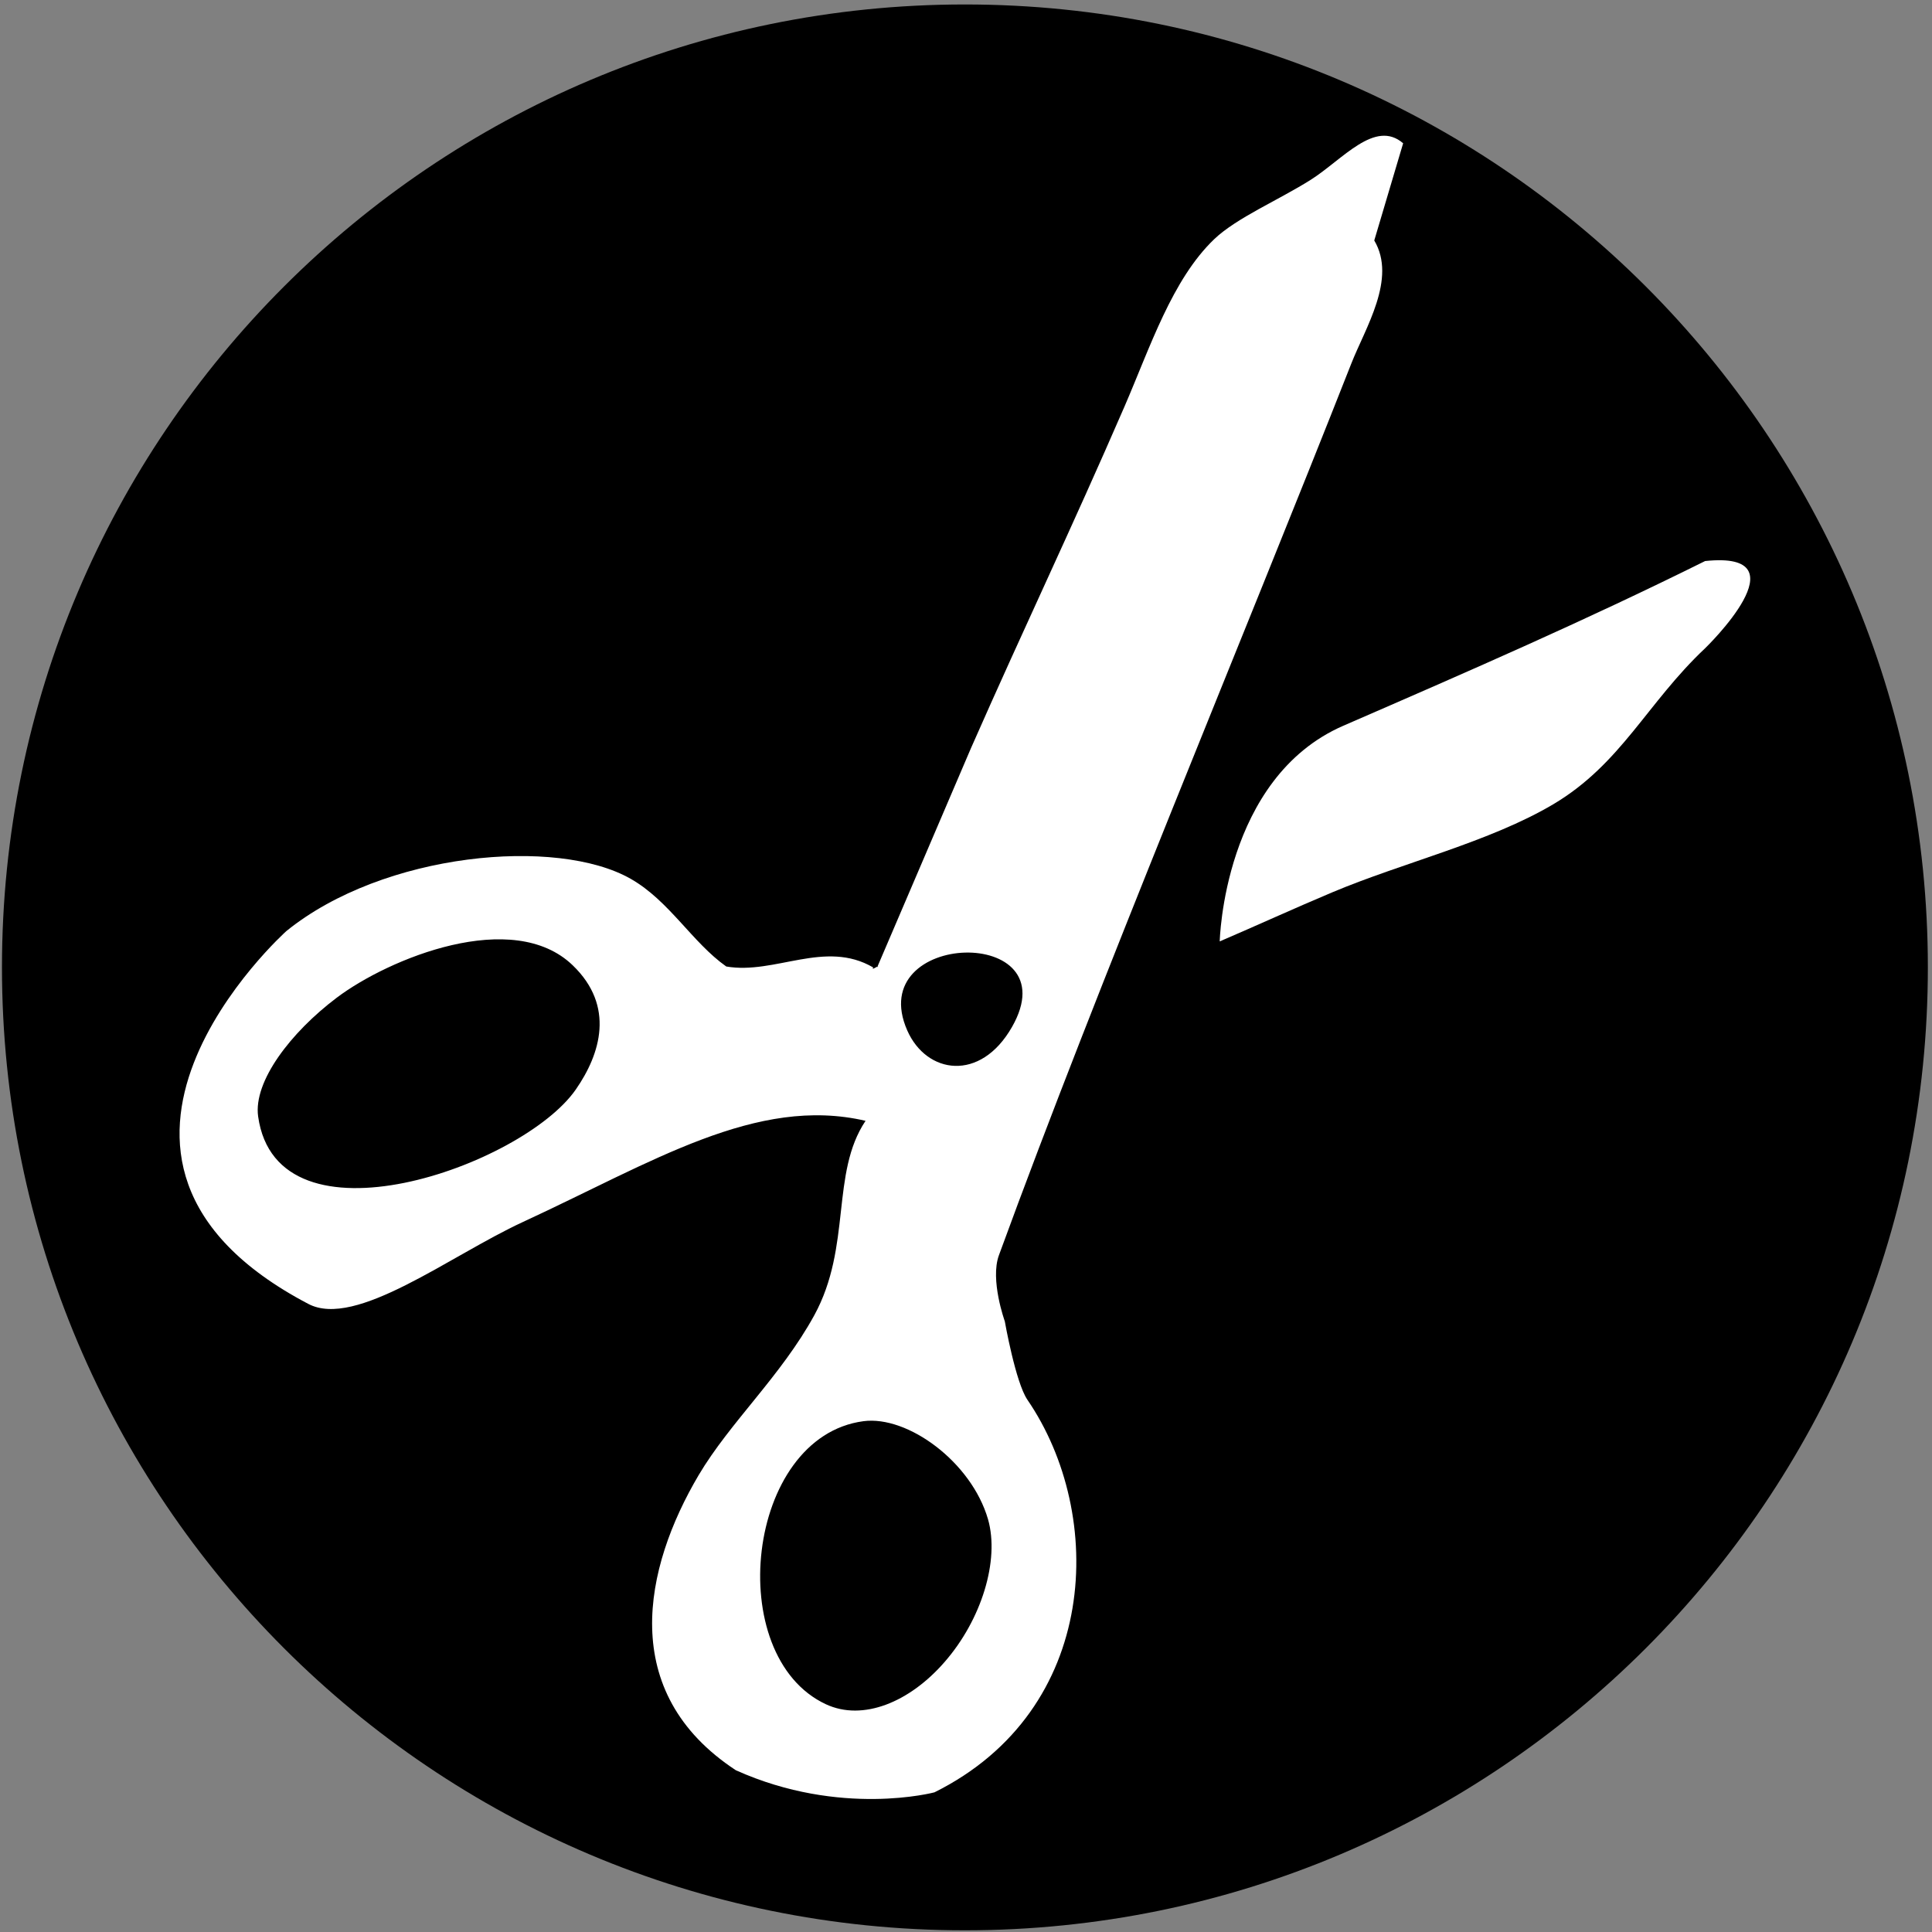
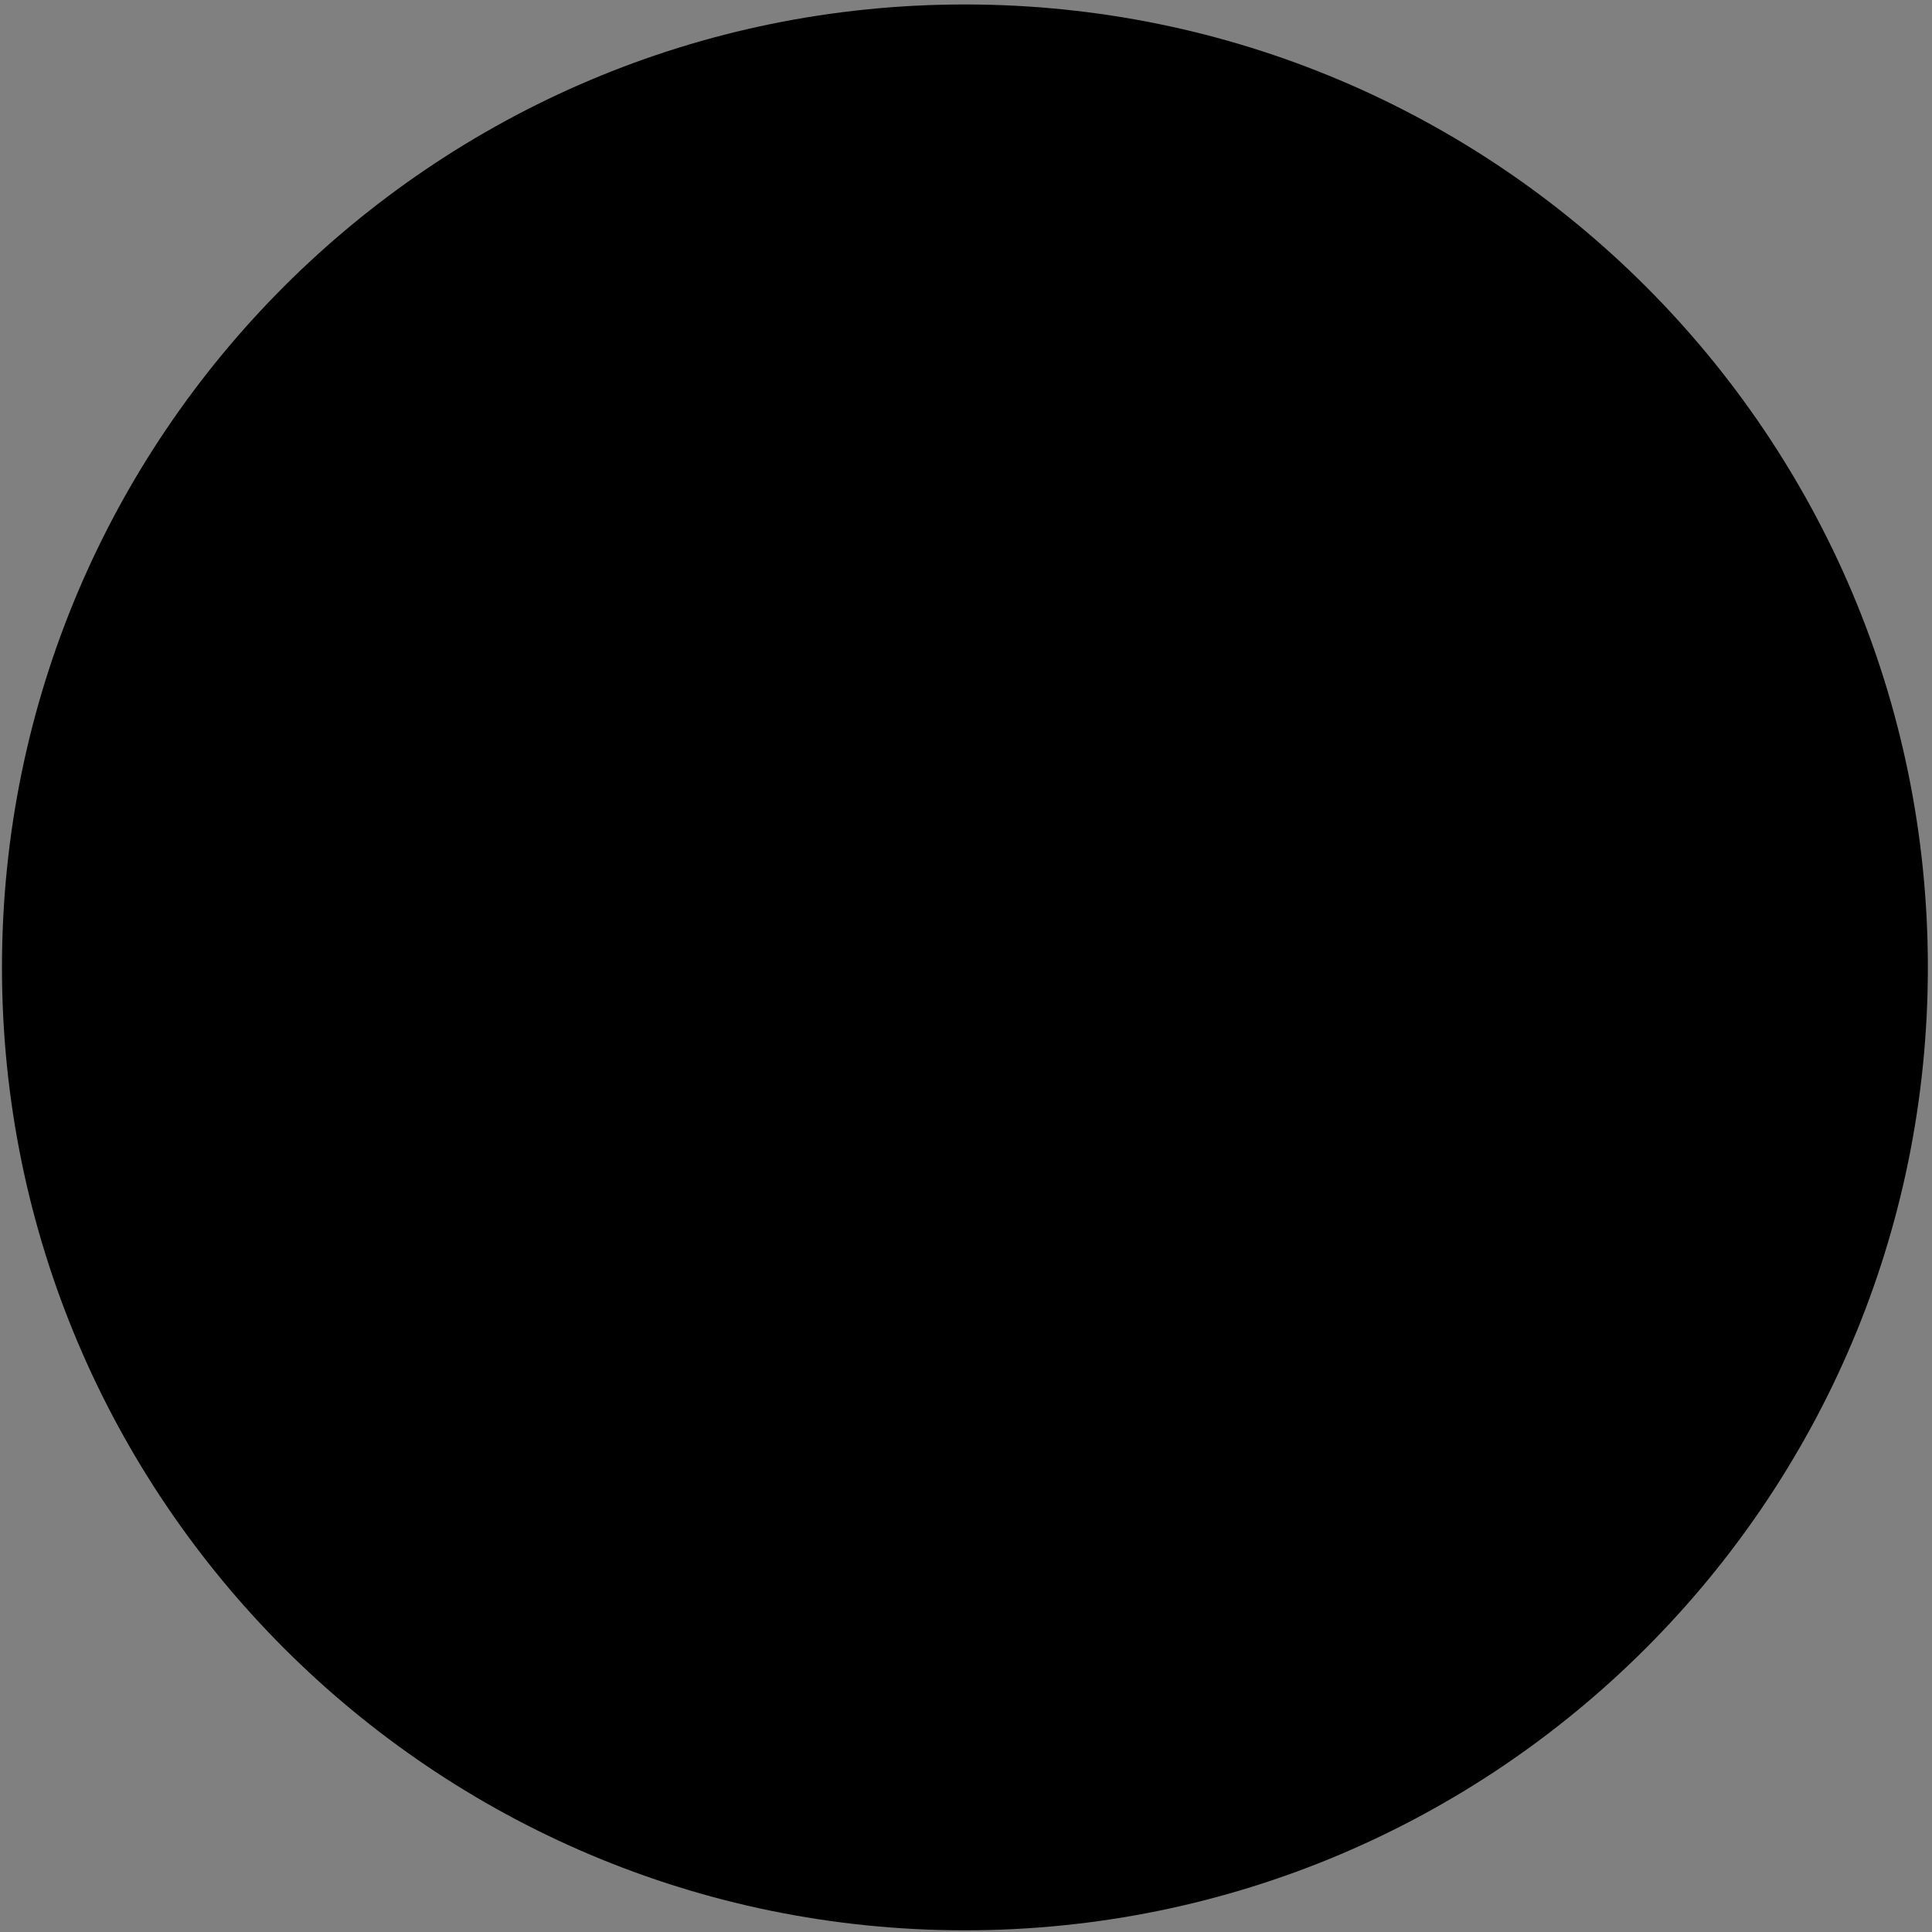
<svg xmlns="http://www.w3.org/2000/svg" version="1.1" x="0px" y="0px" width="387px" height="387px" viewBox="-0.394 -0.894 387 387" enable-background="new -0.394 -0.894 387 387" xml:space="preserve">
  <rect x="-0.394" y="-0.894" width="387" height="387" fill="#808080" stroke="none" />
  <defs>
</defs>
  <path d="M385.777,192.875C385.777,86.356,299.431,0,192.875,0C86.365,0,0,86.356,0,192.875  c0,106.518,86.365,192.892,192.875,192.892C299.431,385.766,385.777,299.393,385.777,192.875z" />
  <g>
    <g>
-       <path fill-rule="evenodd" clip-rule="evenodd" fill="#FFFFFF" d="M280.67,27.807c-5.639-4.885-12.133,3.275-18.524,7.324    c-6.327,4-14.826,7.596-19.316,11.879c-8.435,8.077-12.831,21.631-17.96,33.492c-10.854,25.02-19.759,43.488-30.771,68.471    l-18.713,43.721c0.158-0.081,0.193-0.069-0.085,0.2l0.085-0.2c-0.338,0.174-1.248,0.778-0.875,0.2    c-9.64-5.629-19.646,1.487-29.426-0.188c-6.825-4.819-11.399-13.14-19.118-17.546c-14.769-8.453-49.513-5.328-68.998,10.449    c0,0-50.953,45.635,4.396,74.684c9.508,5.008,28.287-9.621,42.999-16.417c25.933-11.974,46.764-25.34,68.621-20.257    c-7.041,10.523-2.729,25.133-10.26,38.932c-6.664,12.18-16.915,21.462-23.185,32.061c-10.928,18.506-16.36,43.452,7.465,59.095    c21.02,9.449,39.78,4.424,39.78,4.424c33.171-16.491,34.358-55.649,18.62-78.636c-2.383-3.502-4.528-15.719-4.528-15.719    s-2.993-8.284-1.177-13.236c20.22-55.33,48.308-122.031,70.561-178.547c2.815-7.192,9.177-17.037,4.623-24.718L280.67,27.807z     M114.943,217.348c-10.655,15.363-59.82,32.72-63.632,5.385c-0.969-7.003,6.514-16.812,15.748-23.777    c10.439-7.869,35.29-18.054,47.282-6.476C122.822,200.649,119.904,210.213,114.943,217.348z M188.835,332    c-7.002,8.075-16.388,11.936-23.787,8.488c-20.737-9.656-16.077-53.578,7.521-56.703c8.849-1.167,21.631,8.152,24.955,19.673    C199.858,311.667,196.225,323.527,188.835,332z M202.315,204.829c-6.344,11.107-17.122,9.413-20.972,0.696    C172.476,185.381,214.053,184.289,202.315,204.829z" />
-     </g>
+       </g>
  </g>
-   <path fill-rule="evenodd" clip-rule="evenodd" fill="#FFFFFF" d="M341.158,111.489c-23.815,11.823-46.708,21.801-72.453,32.983  c-24.069,10.467-24.775,43.206-24.775,43.206c7.202-3.088,14.93-6.627,22.536-9.827c14.119-5.949,31.524-10.072,44.334-17.678  c13.574-8.095,18.705-20.238,30.339-31.194C341.139,128.979,361.5,109.342,341.158,111.489z" />
</svg>